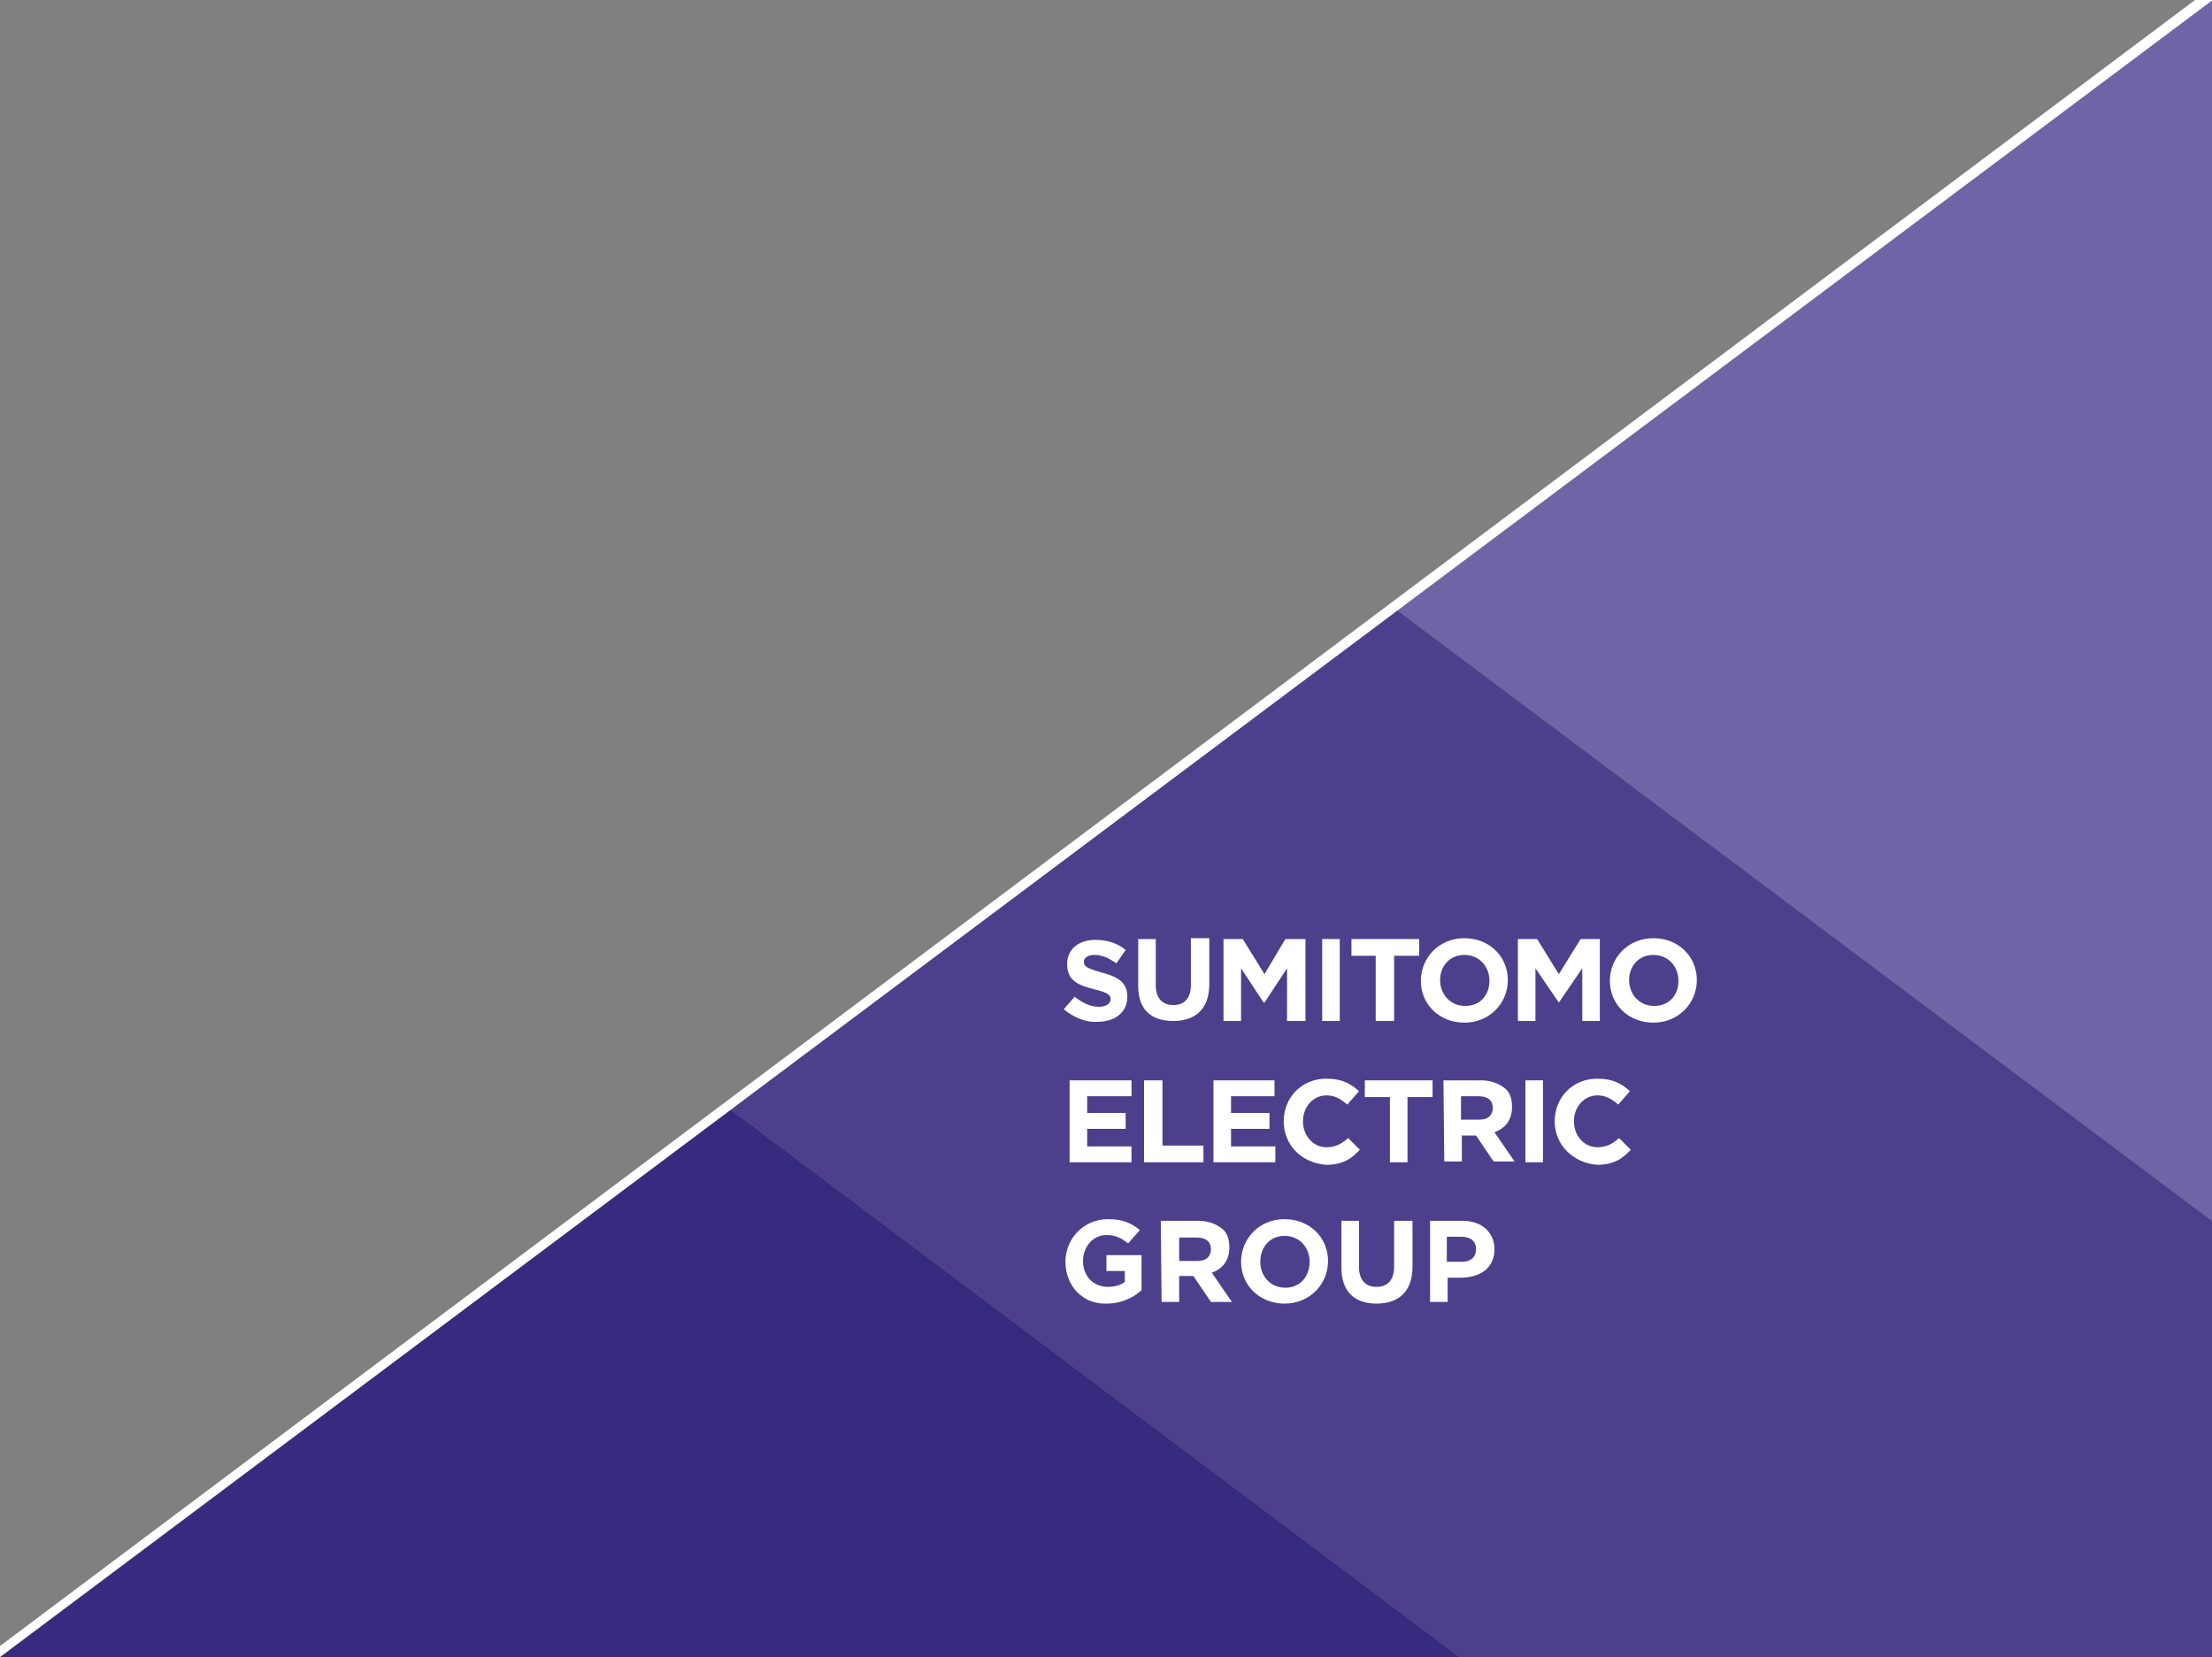
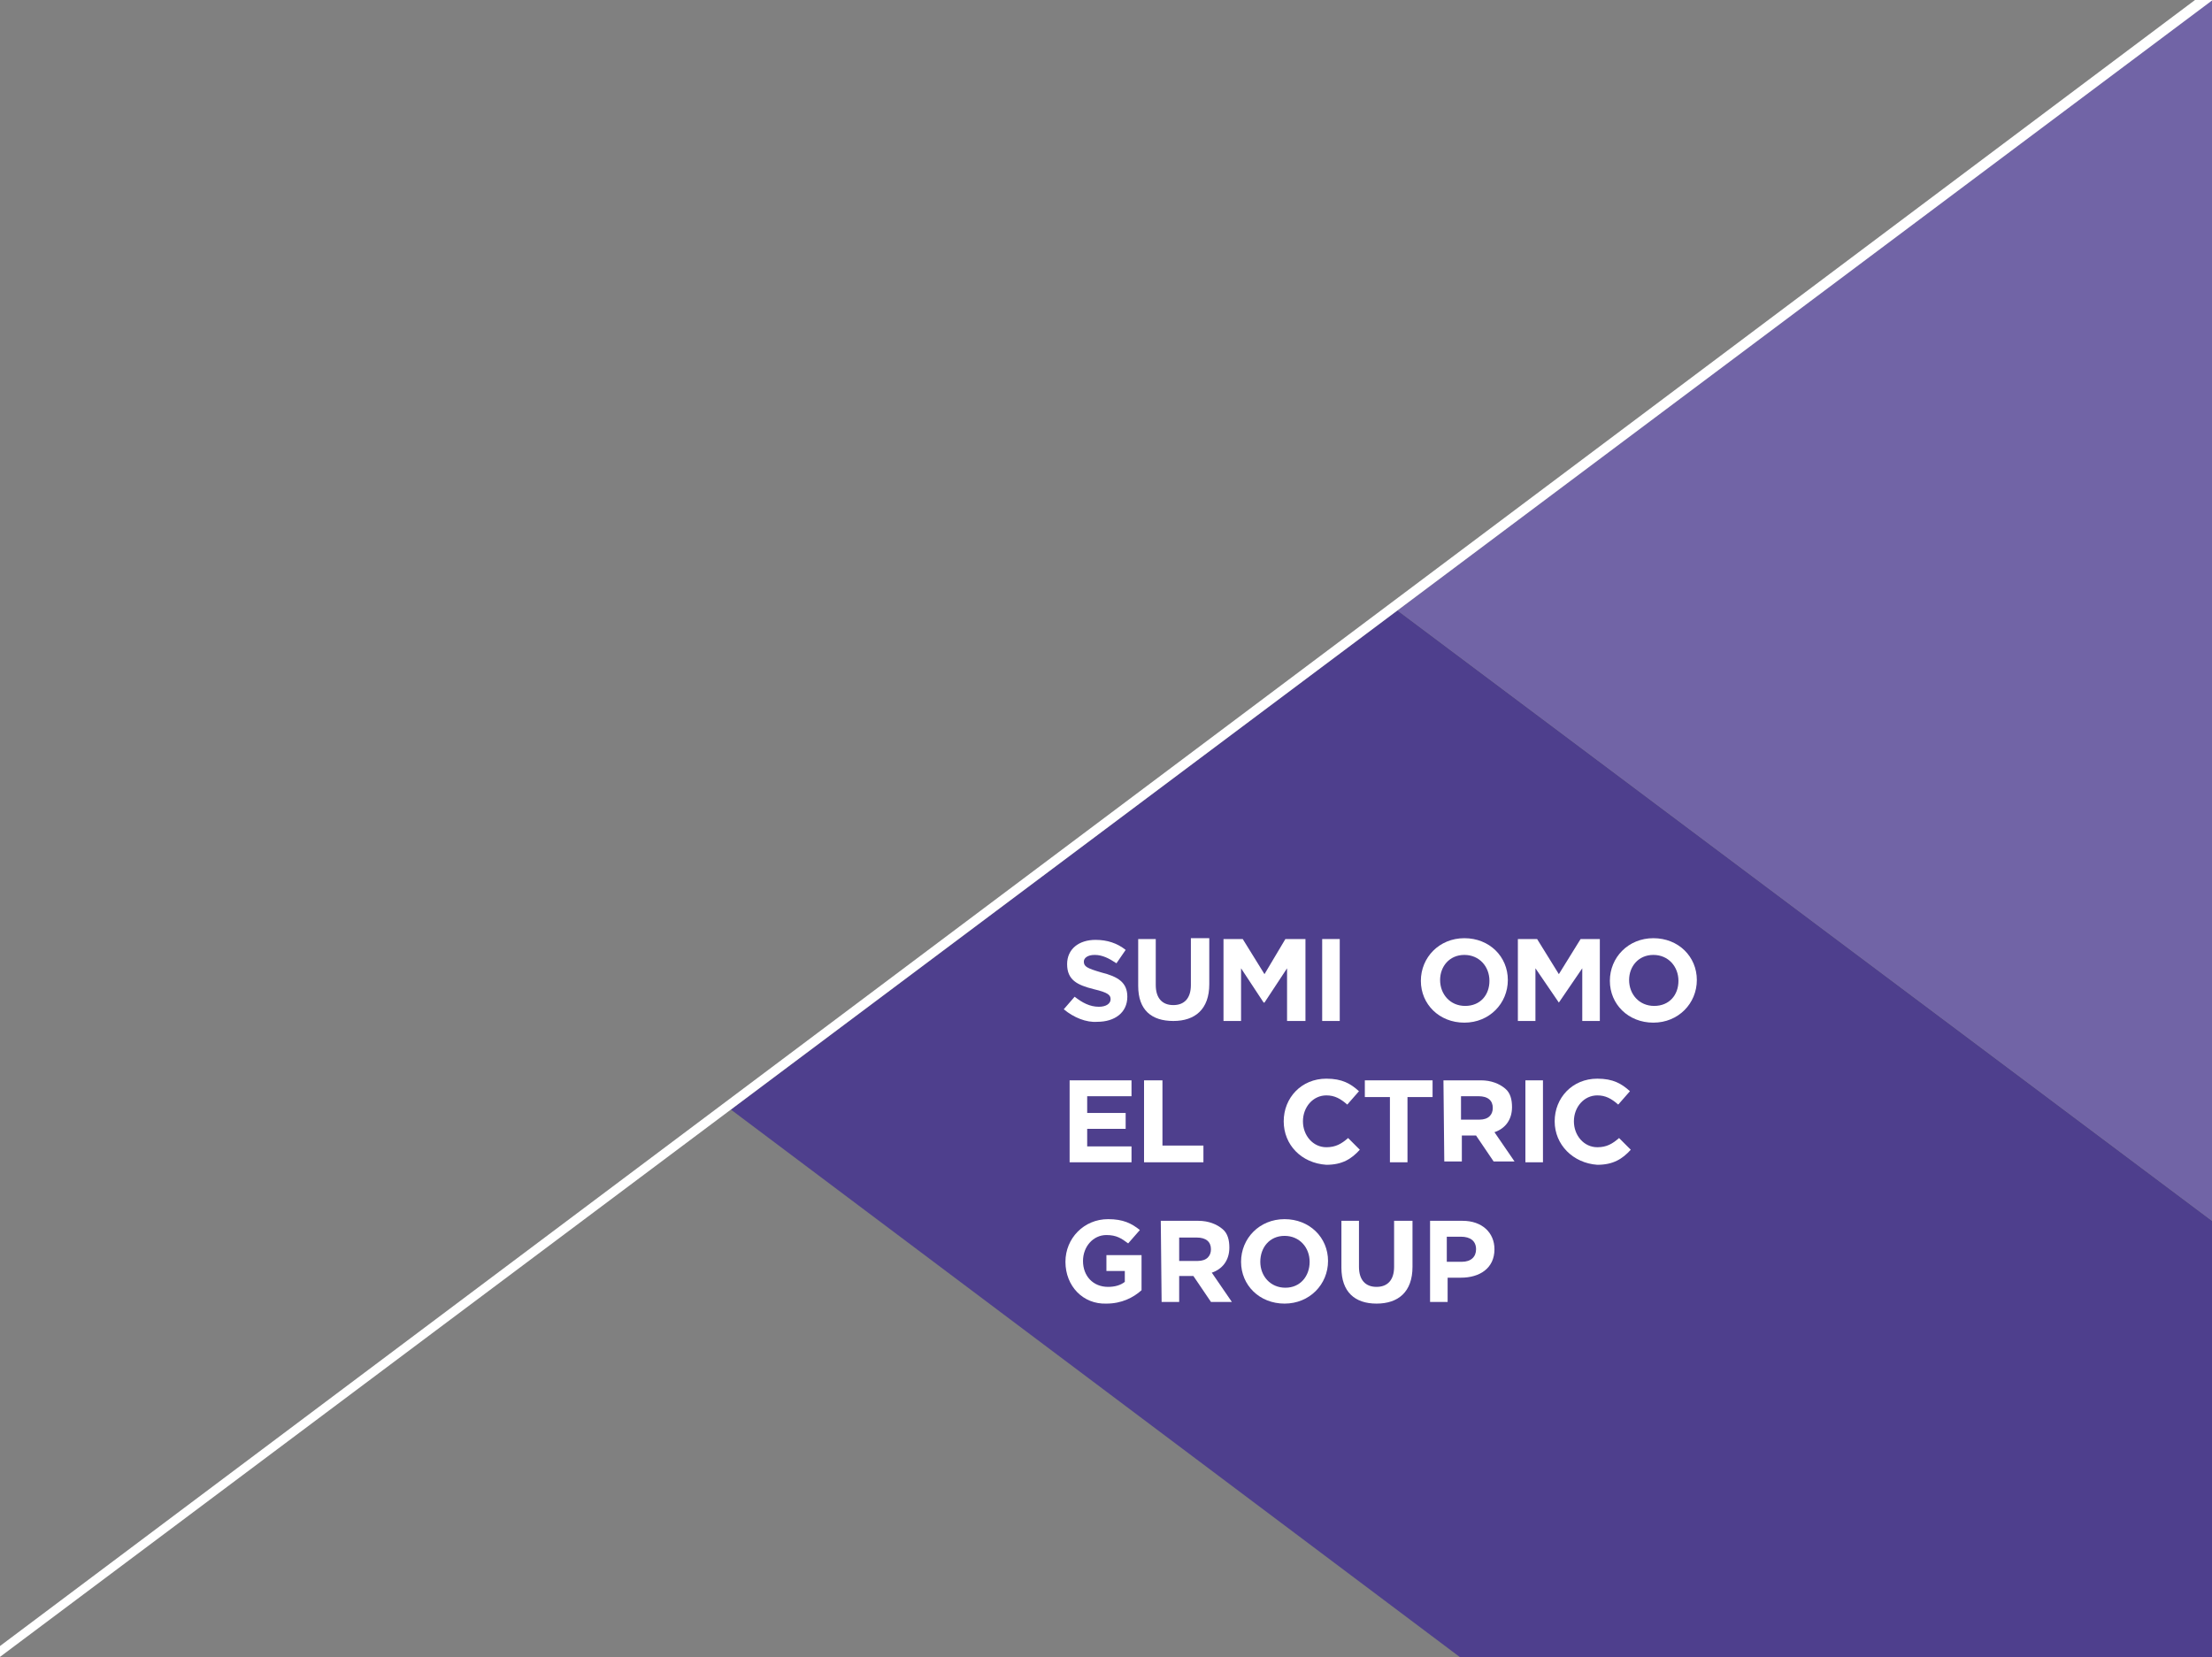
<svg xmlns="http://www.w3.org/2000/svg" xmlns:xlink="http://www.w3.org/1999/xlink" version="1.1" id="Ebene_2_00000179643562180842109940000008397020864072944562_" x="0px" y="0px" viewBox="0 0 264.5 198.2" style="enable-background:new 0 0 264.5 198.2;" xml:space="preserve">
  <rect x="0" y="0" width="264.5" height="198.2" fill="#808080" stroke="none" />
  <style type="text/css">
	.st0{fill:#372B80;}
	.st1{fill:#4E3F8D;}
	.st2{fill:#7164A6;}
	.st3{clip-path:url(#SVGID_00000025406254461702504230000005130679652310626176_);}
	.st4{fill:#FFFFFF;}
</style>
  <g id="Ebene_1-2">
    <g>
-       <polygon class="st0" points="0,198.2 174.6,198.2 87.4,132.7   " />
      <polygon class="st1" points="87.4,132.7 174.6,198.2 264.5,198.2 264.5,146 167.1,73   " />
      <polygon class="st2" points="167.1,73 264.5,146 264.5,0   " />
      <g>
        <defs>
          <rect id="SVGID_1_" x="-23.5" y="-11.8" width="288" height="210" />
        </defs>
        <clipPath id="SVGID_00000044153251102677941940000004398733783388604855_">
          <use xlink:href="#SVGID_1_" style="overflow:visible;" />
        </clipPath>
        <g style="clip-path:url(#SVGID_00000044153251102677941940000004398733783388604855_);">
          <path class="st4" d="M127.2,120.7l1.3-1.5c0.9,0.7,1.8,1.2,2.9,1.2c0.9,0,1.4-0.4,1.4-0.9v0c0-0.5-0.3-0.8-2-1.2      c-2-0.5-3.2-1.1-3.2-3v0c0-1.8,1.4-2.9,3.4-2.9c1.4,0,2.6,0.4,3.6,1.2l-1.1,1.6c-0.9-0.6-1.7-1-2.6-1s-1.3,0.4-1.3,0.8v0      c0,0.6,0.4,0.8,2.1,1.3c2,0.5,3.1,1.2,3.1,2.9v0c0,1.9-1.5,3-3.6,3C129.9,122.3,128.4,121.7,127.2,120.7" />
          <path class="st4" d="M136.1,117.9v-5.6h2.1v5.5c0,1.6,0.8,2.4,2.1,2.4s2.1-0.8,2.1-2.4v-5.6h2.2v5.5c0,3-1.7,4.4-4.3,4.4      S136.1,120.8,136.1,117.9" />
          <polygon class="st4" points="146.3,112.3 148.6,112.3 151.2,116.5 153.7,112.3 156.1,112.3 156.1,122.1 153.9,122.1       153.9,115.8 151.2,119.9 151.1,119.9 148.4,115.8 148.4,122.1 146.3,122.1     " />
          <rect x="158.1" y="112.3" class="st4" width="2.1" height="9.8" />
-           <polygon class="st4" points="164.5,114.3 161.6,114.3 161.6,112.3 169.7,112.3 169.7,114.3 166.7,114.3 166.7,122.1       164.5,122.1     " />
          <path class="st4" d="M169.9,117.3L169.9,117.3c0-2.8,2.2-5.1,5.2-5.1s5.2,2.2,5.2,5v0c0,2.8-2.2,5.1-5.2,5.1      S169.9,120.1,169.9,117.3 M178.1,117.3L178.1,117.3c0-1.7-1.2-3.1-3-3.1s-2.9,1.4-2.9,3v0c0,1.7,1.2,3.1,3,3.1      S178.1,119,178.1,117.3" />
          <polygon class="st4" points="181.5,112.3 183.8,112.3 186.4,116.5 189,112.3 191.3,112.3 191.3,122.1 189.2,122.1 189.2,115.8       186.4,119.9 186.4,119.9 183.6,115.8 183.6,122.1 181.5,122.1     " />
          <path class="st4" d="M192.5,117.3L192.5,117.3c0-2.8,2.2-5.1,5.2-5.1s5.2,2.2,5.2,5v0c0,2.8-2.2,5.1-5.2,5.1      S192.5,120.1,192.5,117.3 M200.7,117.3L200.7,117.3c0-1.7-1.2-3.1-3-3.1s-2.9,1.4-2.9,3v0c0,1.7,1.2,3.1,3,3.1      S200.7,119,200.7,117.3" />
          <polygon class="st4" points="127.9,129.2 135.3,129.2 135.3,131.1 130,131.1 130,133.1 134.6,133.1 134.6,135 130,135       130,137.1 135.3,137.1 135.3,139 127.9,139     " />
          <polygon class="st4" points="136.8,129.2 139,129.2 139,137 143.9,137 143.9,139 136.8,139     " />
-           <polygon class="st4" points="145.1,129.2 152.4,129.2 152.4,131.1 147.2,131.1 147.2,133.1 151.8,133.1 151.8,135 147.2,135       147.2,137.1 152.5,137.1 152.5,139 145.1,139     " />
          <path class="st4" d="M153.5,134.1L153.5,134.1c0-2.8,2.1-5.1,5.1-5.1c1.9,0,2.9,0.6,3.9,1.5l-1.4,1.6c-0.8-0.7-1.5-1.1-2.5-1.1      c-1.6,0-2.8,1.4-2.8,3.1v0c0,1.7,1.2,3.1,2.8,3.1c1.1,0,1.8-0.4,2.6-1.1l1.4,1.4c-1,1.1-2.1,1.8-4,1.8      C155.6,139.1,153.5,136.9,153.5,134.1" />
          <polygon class="st4" points="166.2,131.2 163.2,131.2 163.2,129.2 171.3,129.2 171.3,131.2 168.3,131.2 168.3,139 166.2,139           " />
          <path class="st4" d="M172.6,129.2h4.5c1.2,0,2.2,0.4,2.9,1c0.6,0.5,0.8,1.3,0.8,2.2v0c0,1.6-0.9,2.6-2.1,3l2.4,3.5h-2.5      l-2.1-3.1h-1.7v3.1h-2.1L172.6,129.2L172.6,129.2z M176.9,133.9c1.1,0,1.6-0.6,1.6-1.4v0c0-0.9-0.6-1.4-1.7-1.4h-2.1v2.8H176.9      L176.9,133.9z" />
          <rect x="182.4" y="129.2" class="st4" width="2.1" height="9.8" />
          <path class="st4" d="M185.9,134.1L185.9,134.1c0-2.8,2.1-5.1,5.1-5.1c1.9,0,2.9,0.6,3.9,1.5l-1.4,1.6c-0.8-0.7-1.5-1.1-2.5-1.1      c-1.6,0-2.8,1.4-2.8,3.1v0c0,1.7,1.2,3.1,2.8,3.1c1.1,0,1.8-0.4,2.6-1.1l1.4,1.4c-1,1.1-2.1,1.8-4,1.8      C188.1,139.1,185.9,136.9,185.9,134.1" />
          <path class="st4" d="M127.4,150.9L127.4,150.9c0-2.8,2.2-5.1,5.1-5.1c1.8,0,2.8,0.5,3.8,1.3l-1.4,1.6c-0.8-0.6-1.4-1-2.6-1      c-1.6,0-2.8,1.4-2.8,3.1v0c0,1.8,1.2,3.1,3,3.1c0.8,0,1.5-0.2,2-0.6V152h-2.2v-1.9h4.2v4.2c-1,0.9-2.4,1.6-4.2,1.6      C129.5,156,127.4,153.8,127.4,150.9" />
          <path class="st4" d="M138.8,146h4.5c1.2,0,2.2,0.4,2.9,1c0.6,0.5,0.8,1.3,0.8,2.2v0c0,1.6-0.9,2.6-2.1,3l2.4,3.5h-2.5l-2.1-3.1      H141v3.1h-2.1L138.8,146L138.8,146z M143.2,150.8c1.1,0,1.6-0.6,1.6-1.4v0c0-0.9-0.6-1.4-1.7-1.4H141v2.8H143.2L143.2,150.8z" />
          <path class="st4" d="M148.4,150.9L148.4,150.9c0-2.8,2.2-5.1,5.2-5.1s5.2,2.2,5.2,5v0c0,2.8-2.2,5.1-5.2,5.1      S148.4,153.7,148.4,150.9 M156.6,150.9L156.6,150.9c0-1.7-1.2-3.1-3-3.1s-2.9,1.4-2.9,3.1v0c0,1.7,1.2,3.1,3,3.1      S156.6,152.6,156.6,150.9" />
          <path class="st4" d="M160.4,151.6V146h2.1v5.5c0,1.6,0.8,2.4,2.1,2.4s2.1-0.8,2.1-2.4V146h2.2v5.5c0,3-1.7,4.4-4.3,4.4      S160.4,154.5,160.4,151.6" />
          <path class="st4" d="M170.9,146h4c2.3,0,3.8,1.4,3.8,3.4v0c0,2.3-1.8,3.4-4,3.4h-1.6v2.9h-2.1V146L170.9,146z M174.8,150.9      c1.1,0,1.7-0.6,1.7-1.5v0c0-1-0.7-1.5-1.8-1.5h-1.7v3L174.8,150.9L174.8,150.9z" />
          <polygon class="st4" points="278.2,-11.8 -23.8,214.7 -22.1,214.7 278.2,-10.2     " />
        </g>
      </g>
    </g>
  </g>
</svg>